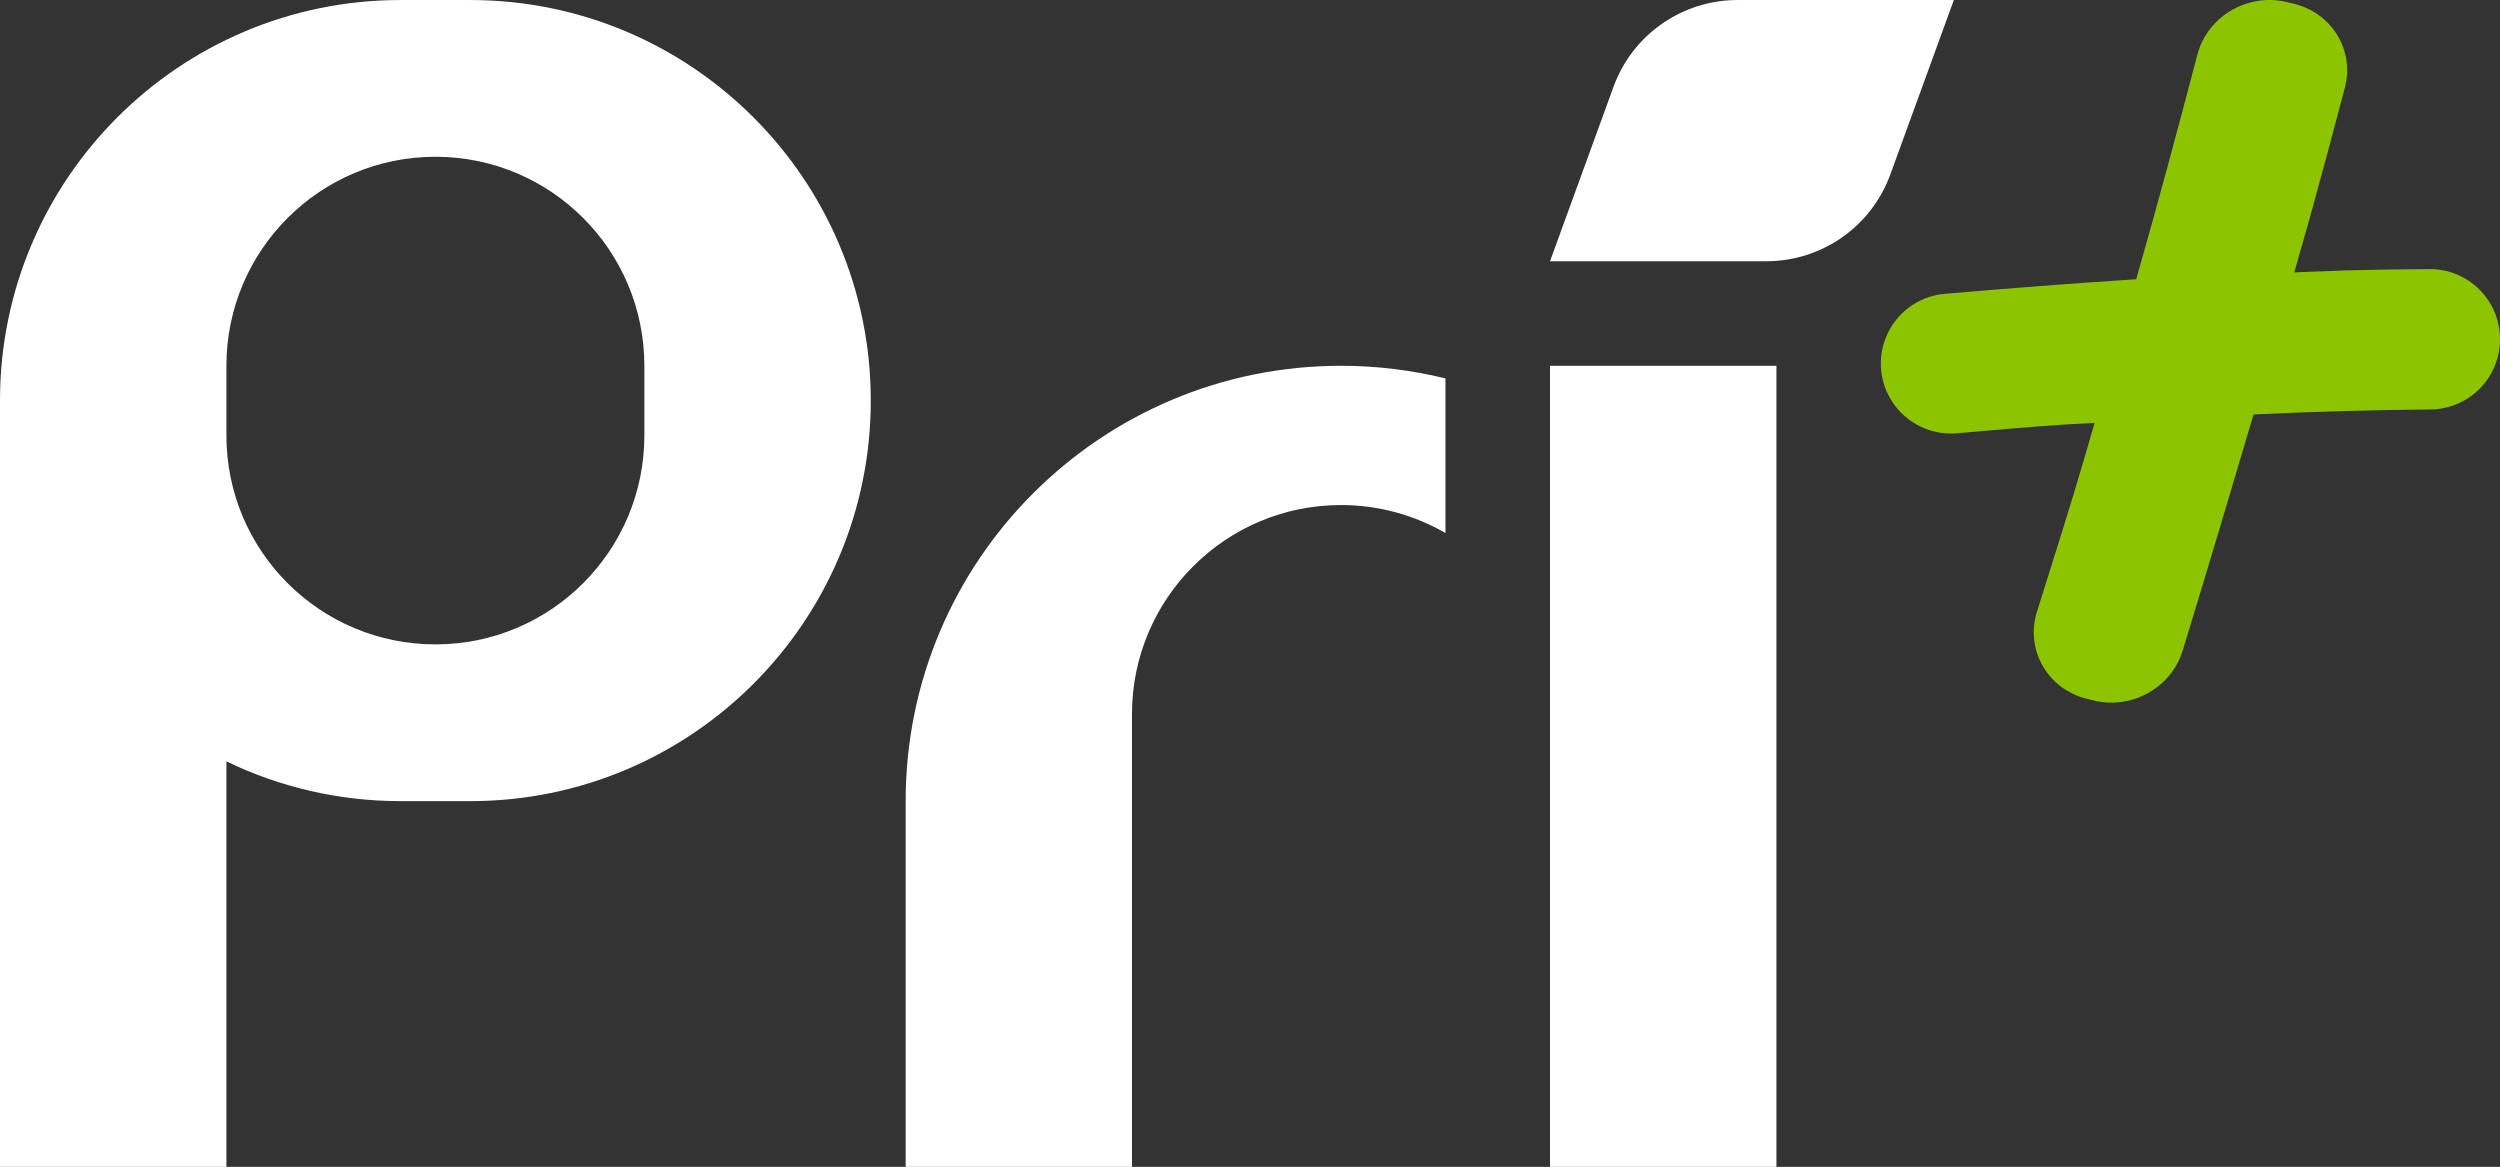
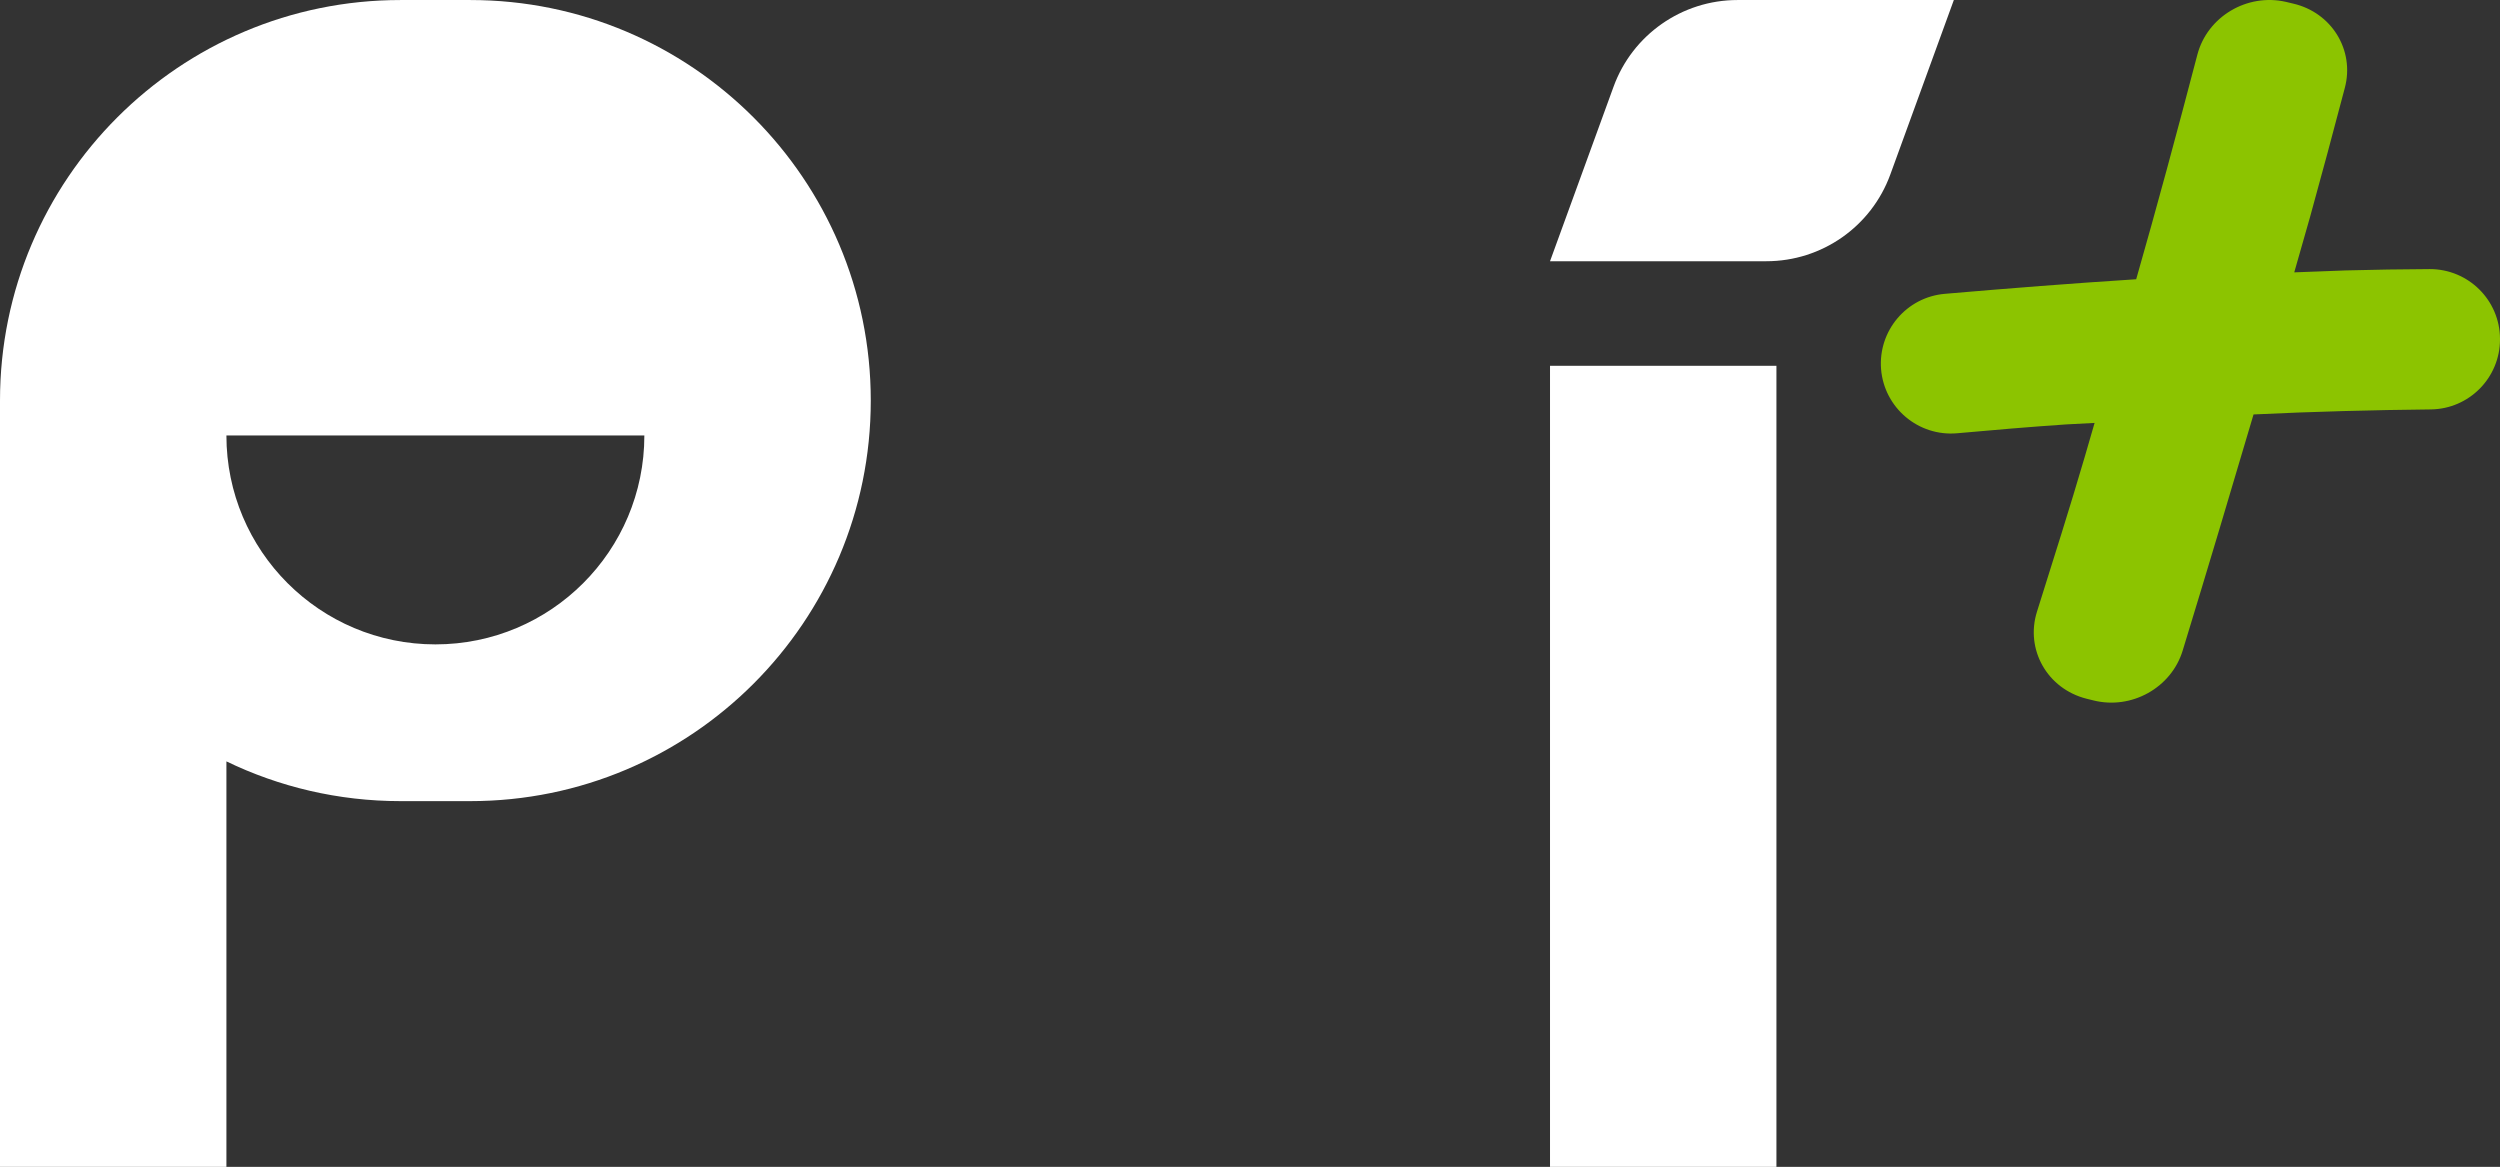
<svg xmlns="http://www.w3.org/2000/svg" xml:space="preserve" width="1339px" height="625px" version="1.1" style="shape-rendering:geometricPrecision; text-rendering:geometricPrecision; image-rendering:optimizeQuality; fill-rule:evenodd; clip-rule:evenodd" viewBox="0 0 283.11 132.14">
  <rect x="0" y="0" width="283.11" height="132.14" fill="#333333" stroke="none" />
  <defs>
    <style type="text/css">
   
    .fil0 {fill:#FFFFFF;fill-rule:nonzero}
    .fil1 {fill:#8cc400;fill-rule:nonzero}
   
  </style>
  </defs>
  <g id="Camada_x0020_1">
    <polygon class="fil0" points="201.17,41.42 175.53,41.42 175.53,132.14 201.17,132.14 " />
-     <path class="fil0" d="M53.25 0l-7.89 0c-25.05,0 -45.36,20.31 -45.36,45.36l0 0 0 86.78 25.64 0 0 -45.92c5.96,2.88 12.65,4.5 19.72,4.5l7.89 0c25.05,0 45.36,-20.31 45.36,-45.36l0 0c0,-25.05 -20.31,-45.36 -45.36,-45.36zm19.72 49.31c0,13.07 -10.59,23.66 -23.66,23.66 -13.08,0 -23.67,-10.59 -23.67,-23.66l0 -3.95 0 -3.94c0,-13.07 10.59,-23.67 23.67,-23.67 13.07,0 23.66,10.6 23.66,23.67l0 7.89z" />
-     <path class="fil0" d="M163.69 42.85c-3.79,-0.93 -7.75,-1.43 -11.83,-1.43 -27.23,0 -49.3,22.07 -49.3,49.3l0 41.42 25.63 0 0 -51.28c0,-13.07 10.6,-23.67 23.67,-23.67 4.31,0 8.35,1.16 11.83,3.17l0 -17.51z" />
+     <path class="fil0" d="M53.25 0l-7.89 0c-25.05,0 -45.36,20.31 -45.36,45.36l0 0 0 86.78 25.64 0 0 -45.92c5.96,2.88 12.65,4.5 19.72,4.5l7.89 0c25.05,0 45.36,-20.31 45.36,-45.36l0 0c0,-25.05 -20.31,-45.36 -45.36,-45.36zm19.72 49.31c0,13.07 -10.59,23.66 -23.66,23.66 -13.08,0 -23.67,-10.59 -23.67,-23.66l0 -3.95 0 -3.94l0 7.89z" />
    <path class="fil0" d="M221.26 0l-24.5 0c-6.28,0 -11.9,3.93 -14.04,9.83l-7.19 19.75 24.5 0c6.28,0 11.89,-3.92 14.04,-9.83l7.19 -19.75z" />
    <path class="fil1" d="M275.13 30.47c-3.09,0.02 -6.23,0.06 -9.46,0.15l-5.86 0.22 1.8 -6.31c1.29,-4.69 2.61,-9.54 3.93,-14.59 1.13,-4.27 -1.5,-8.54 -5.87,-9.54l-0.8 -0.19c-4.4,-1.01 -8.9,1.67 -10.03,5.97 -2.33,8.9 -4.57,17.2 -6.93,25.44 -7.22,0.46 -14.44,1.03 -21.66,1.65 -4.35,0.37 -7.57,4.18 -7.23,8.53 0.36,4.39 4.23,7.65 8.62,7.26 4.09,-0.37 8.2,-0.72 12.32,-1l3.24 -0.17 -1.12 3.86c-1.68,5.74 -3.52,11.52 -5.4,17.5 -1.36,4.3 1.17,8.75 5.6,9.87l0.77 0.19c4.32,1.09 8.83,-1.42 10.12,-5.62 2.92,-9.54 5.51,-18.24 8.03,-26.76 6.86,-0.33 13.58,-0.5 20.08,-0.57 4.34,-0.05 7.83,-3.59 7.83,-7.93l0 -0.03c0,-4.4 -3.58,-7.95 -7.98,-7.93z" />
  </g>
</svg>